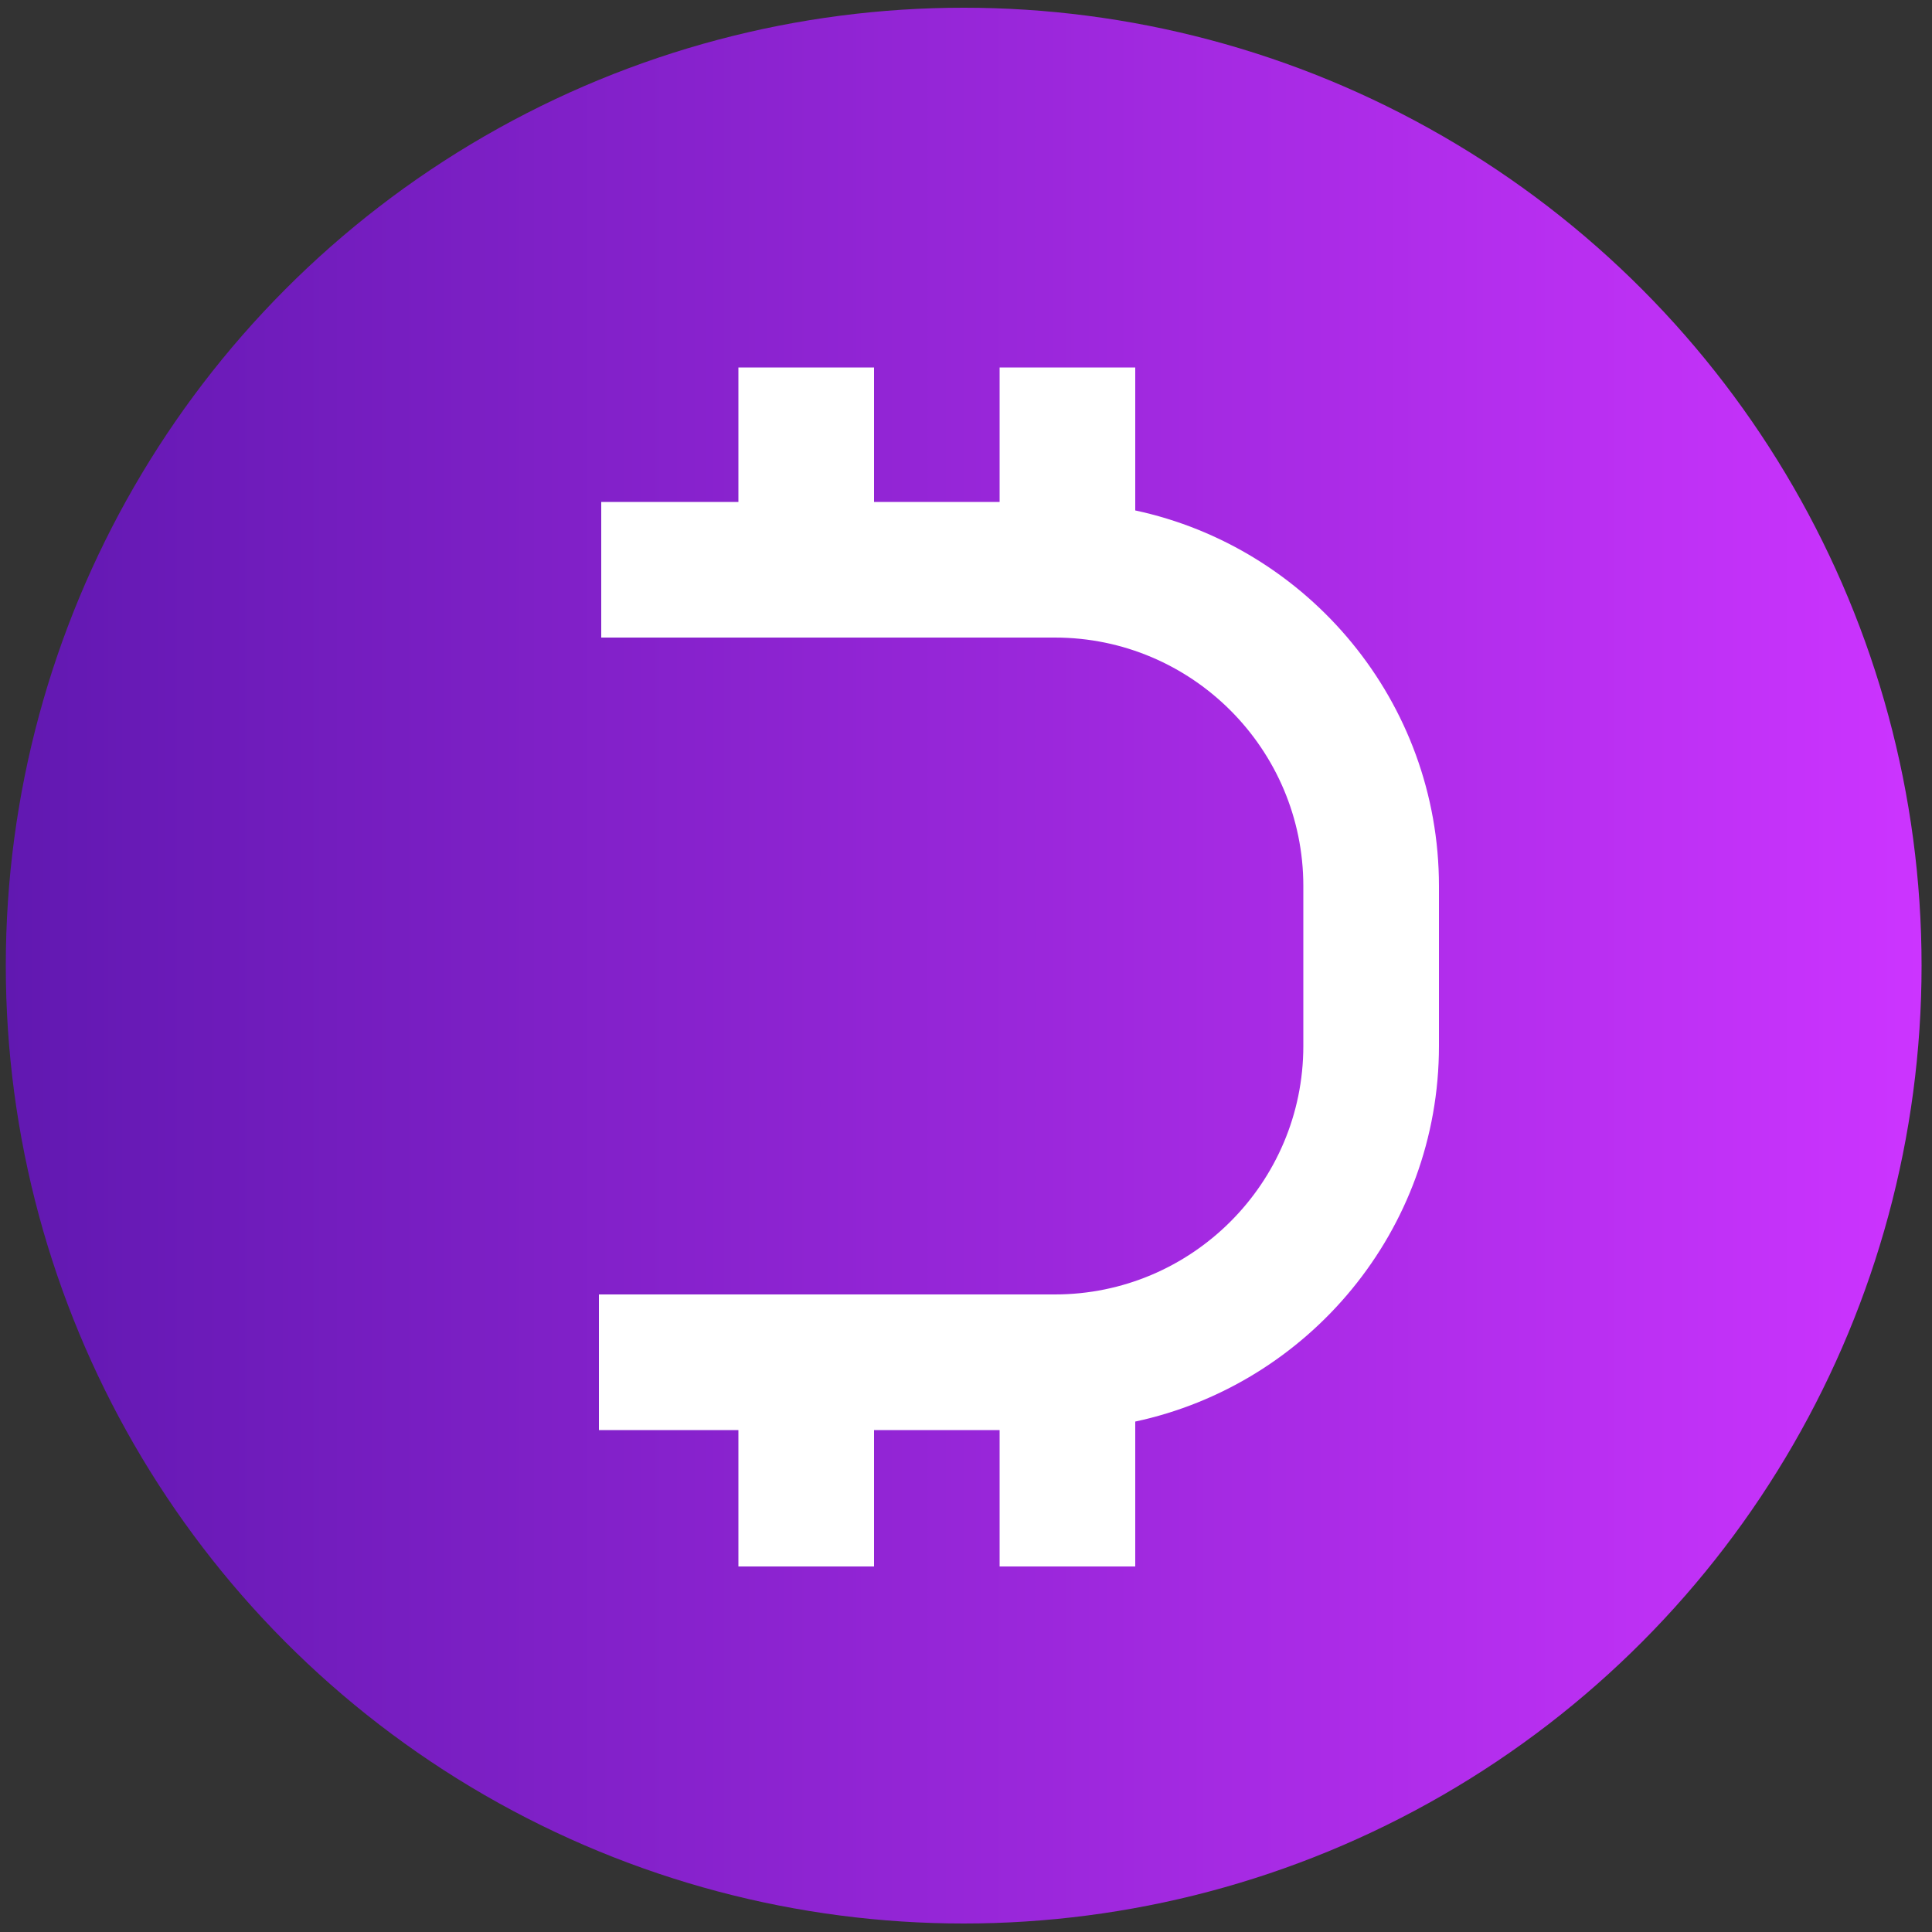
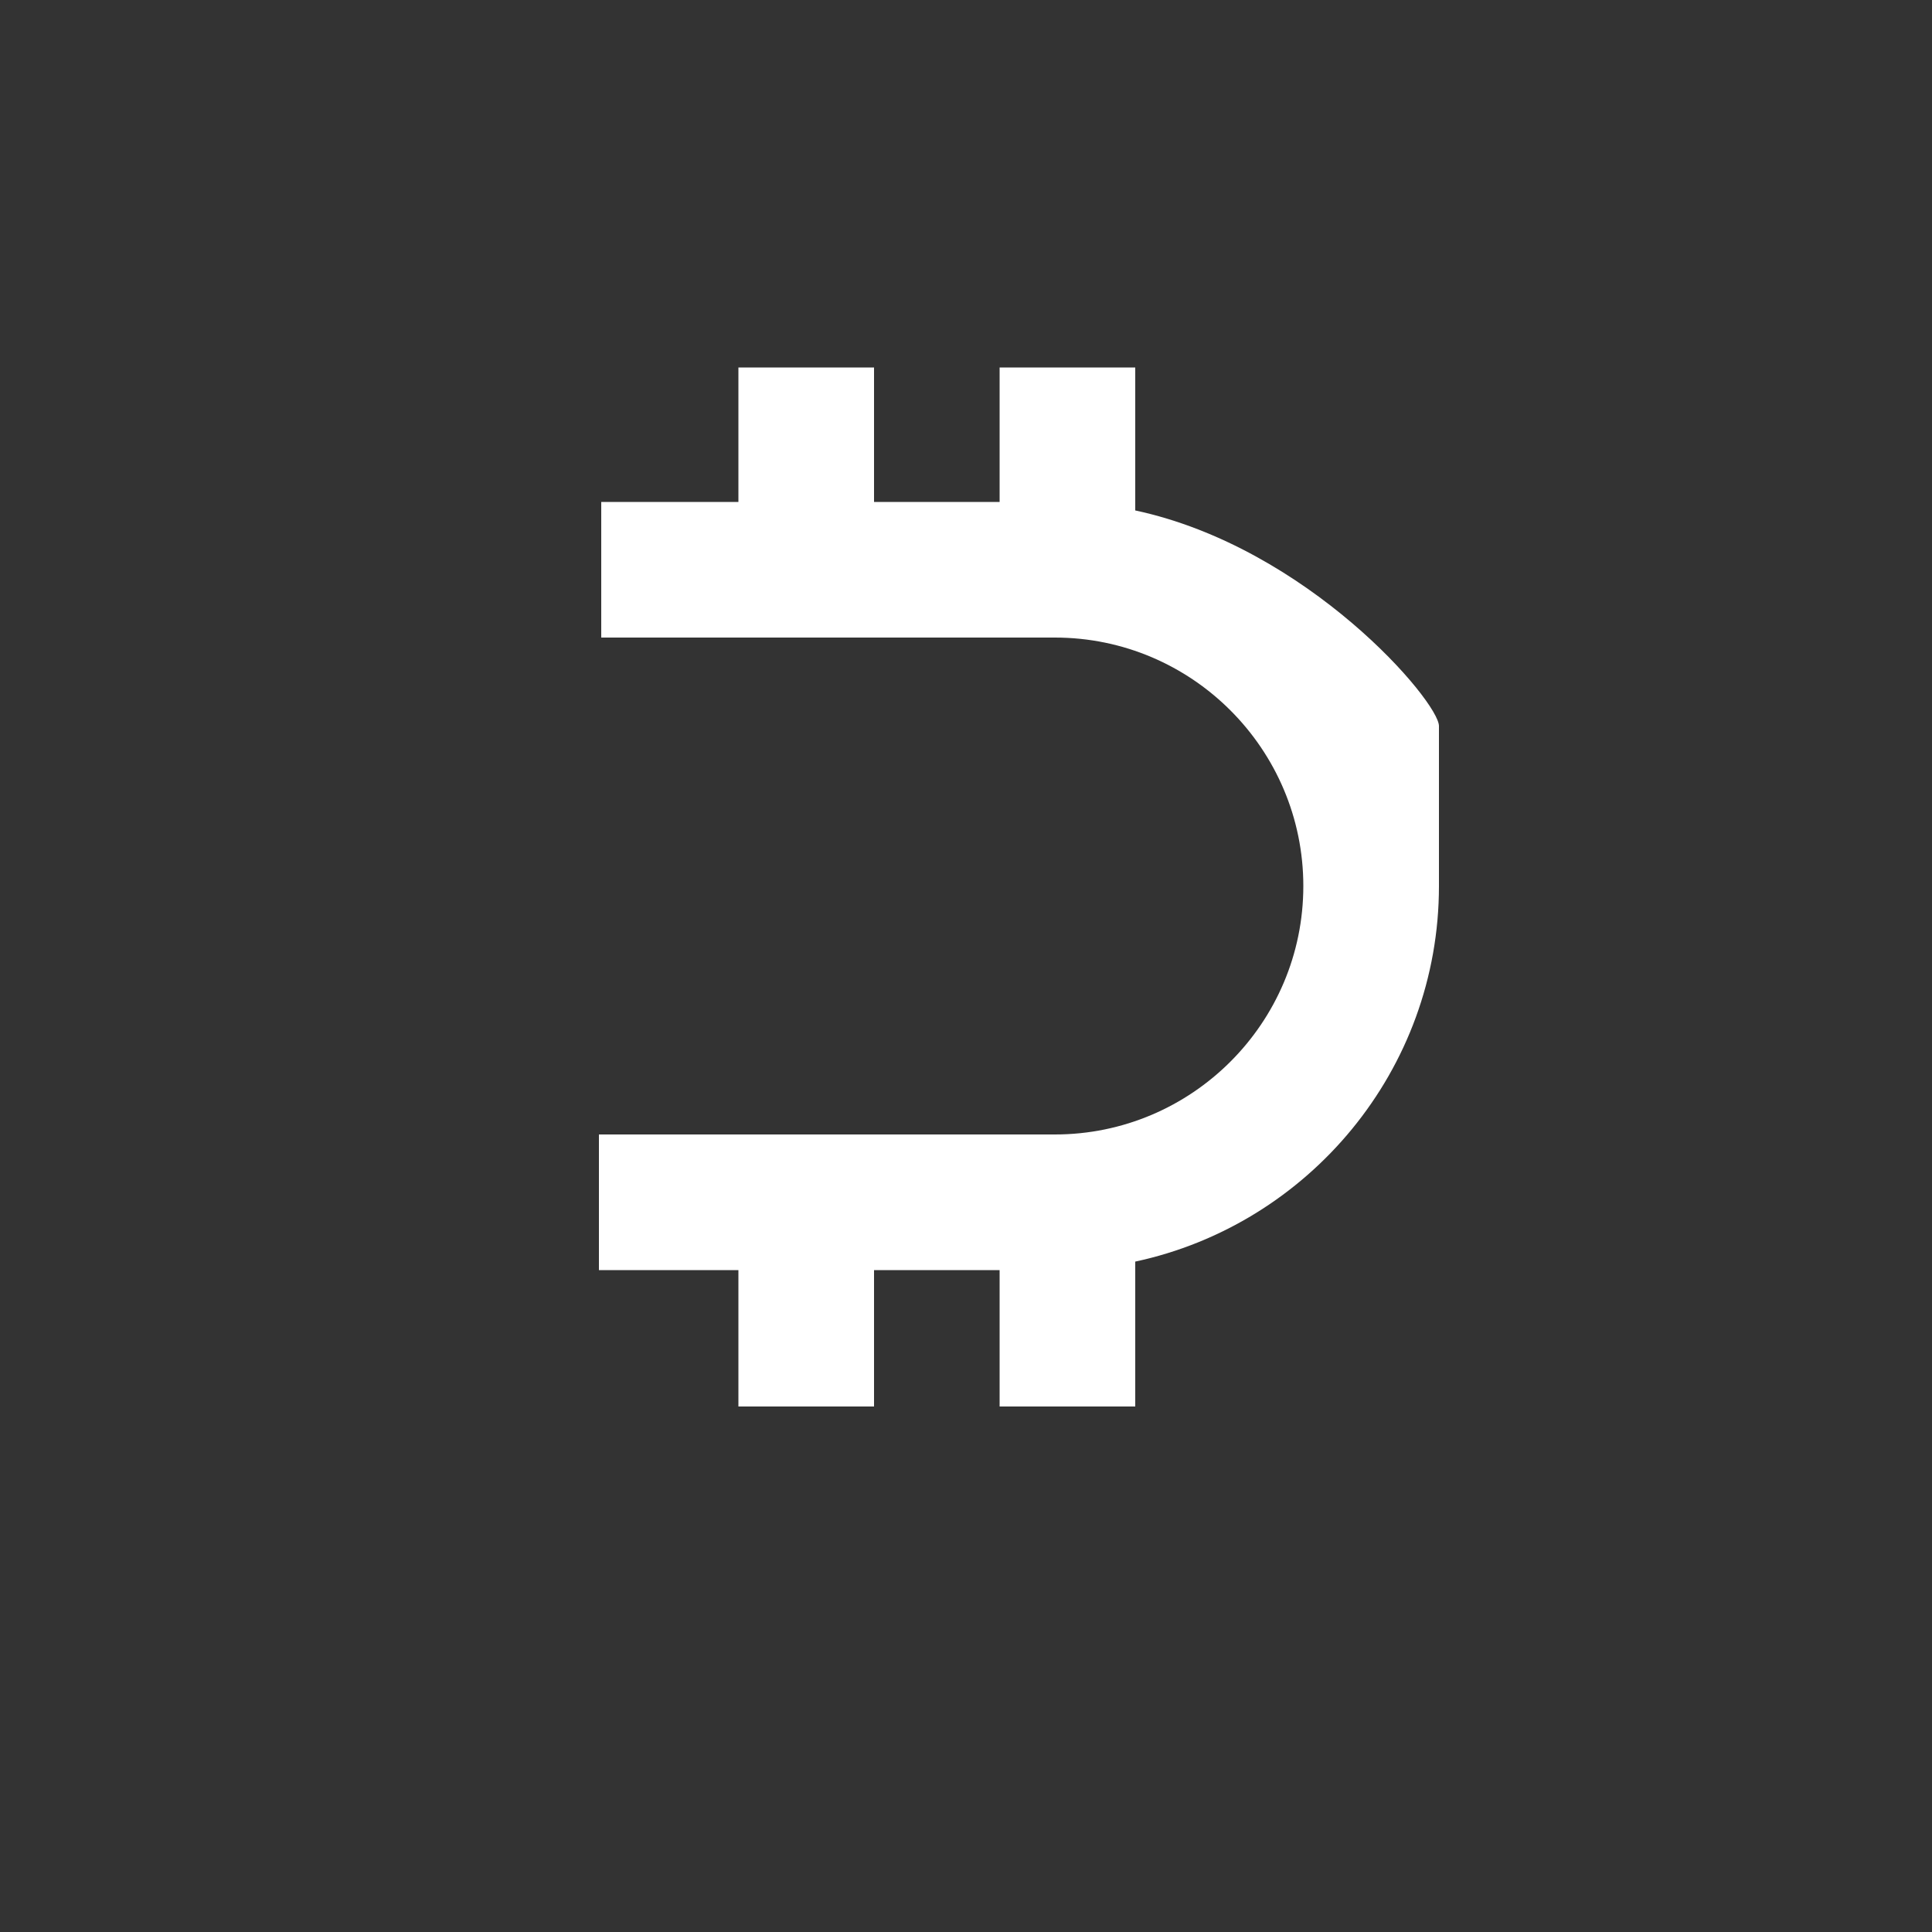
<svg xmlns="http://www.w3.org/2000/svg" version="1.1" id="dojo" x="0px" y="0px" viewBox="0 0 500 500" style="enable-background:new 0 0 500 500;" xml:space="preserve">
  <rect x="0" y="0" width="500" height="500" fill="#333333" stroke="none" />
  <style type="text/css">
	.st0{fill:url(#SVGID_1_);}
	.st1{fill:#FFFFFF;}
</style>
  <linearGradient id="SVGID_1_" gradientUnits="userSpaceOnUse" x1="1.444" y1="249.944" x2="497.272" y2="249.944">
    <stop offset="0" style="stop-color:#6118B1" />
    <stop offset="1" style="stop-color:#CC34FF" />
  </linearGradient>
-   <circle class="st0" cx="249.4" cy="249.9" r="247.9" />
-   <path class="st1" d="M293.8,132.1V95.1h-35.1v34.8h-32.5V95.1h-35.1v34.8h-35.5V165H273c35.5,0,64.3,28.9,64.3,64.3v41.4  c0,35.5-28.9,64.3-64.3,64.3H155v35.1h36.1v35.3h35.1v-35.3h32.5v35.3h35.1v-37.5c44.8-9.6,78.6-49.5,78.6-97.2v-41.4  C372.4,181.6,338.6,141.7,293.8,132.1z" />
+   <path class="st1" d="M293.8,132.1V95.1h-35.1v34.8h-32.5V95.1h-35.1v34.8h-35.5V165H273c35.5,0,64.3,28.9,64.3,64.3c0,35.5-28.9,64.3-64.3,64.3H155v35.1h36.1v35.3h35.1v-35.3h32.5v35.3h35.1v-37.5c44.8-9.6,78.6-49.5,78.6-97.2v-41.4  C372.4,181.6,338.6,141.7,293.8,132.1z" />
</svg>